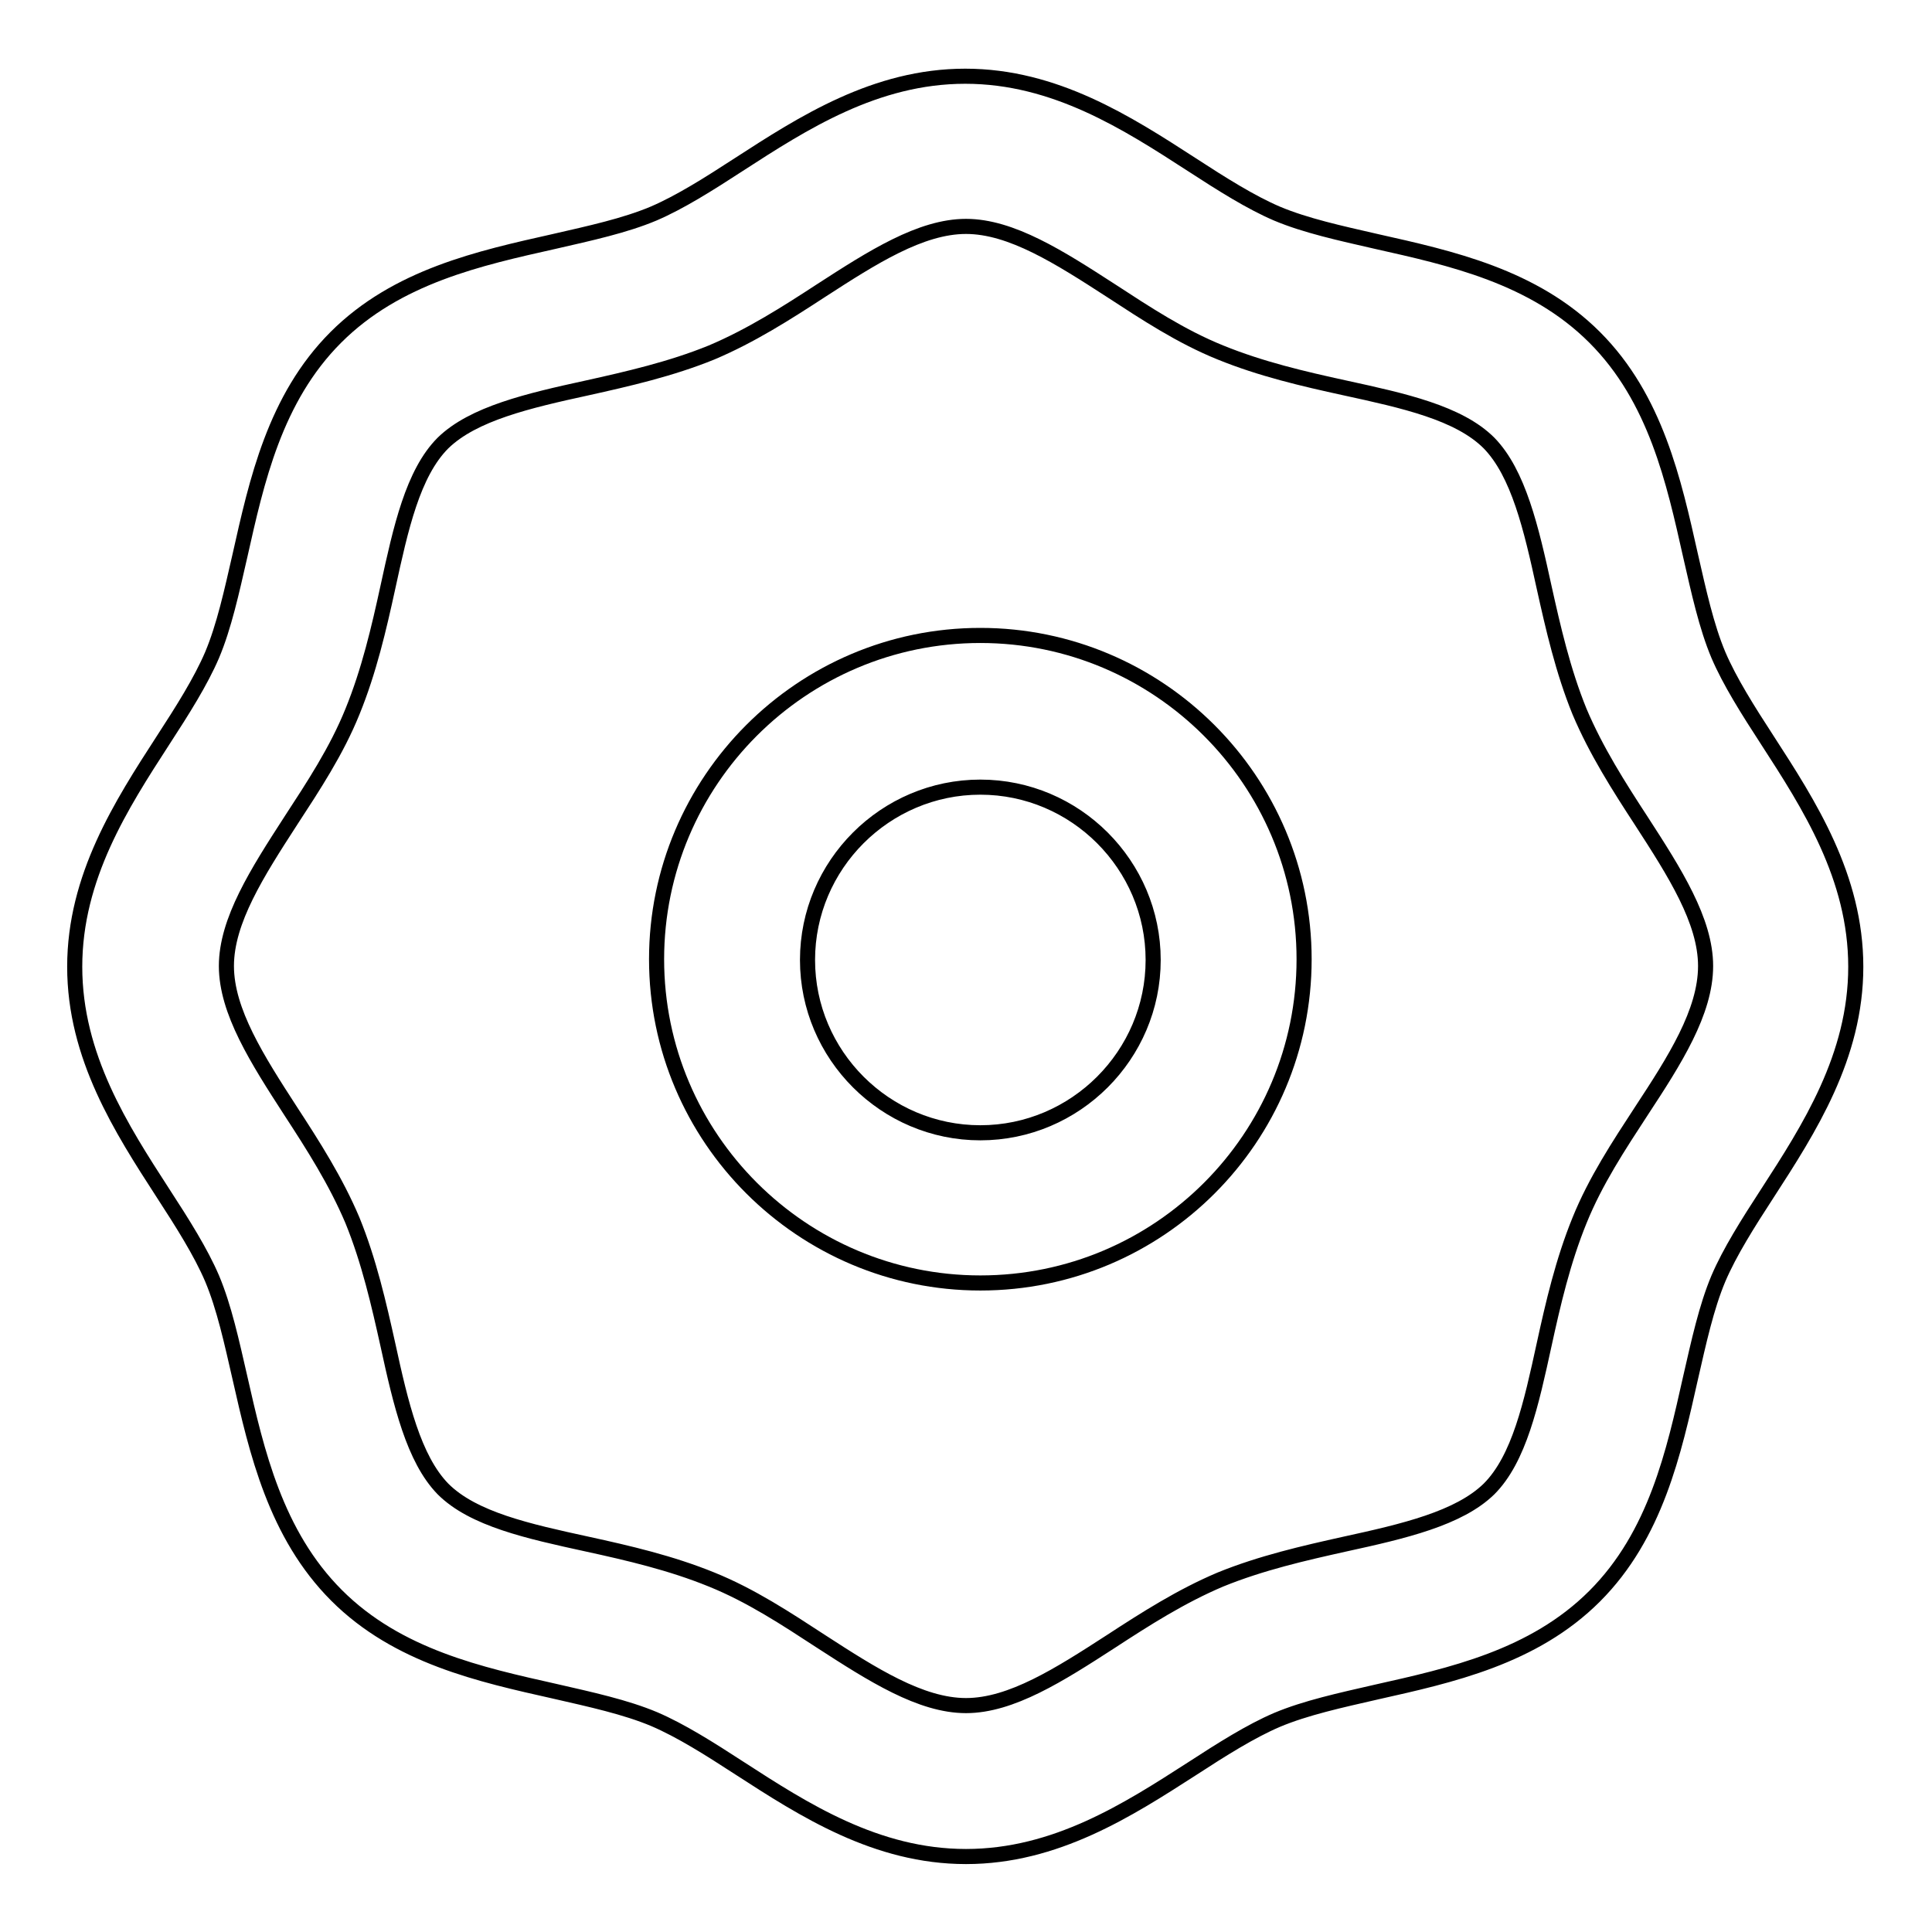
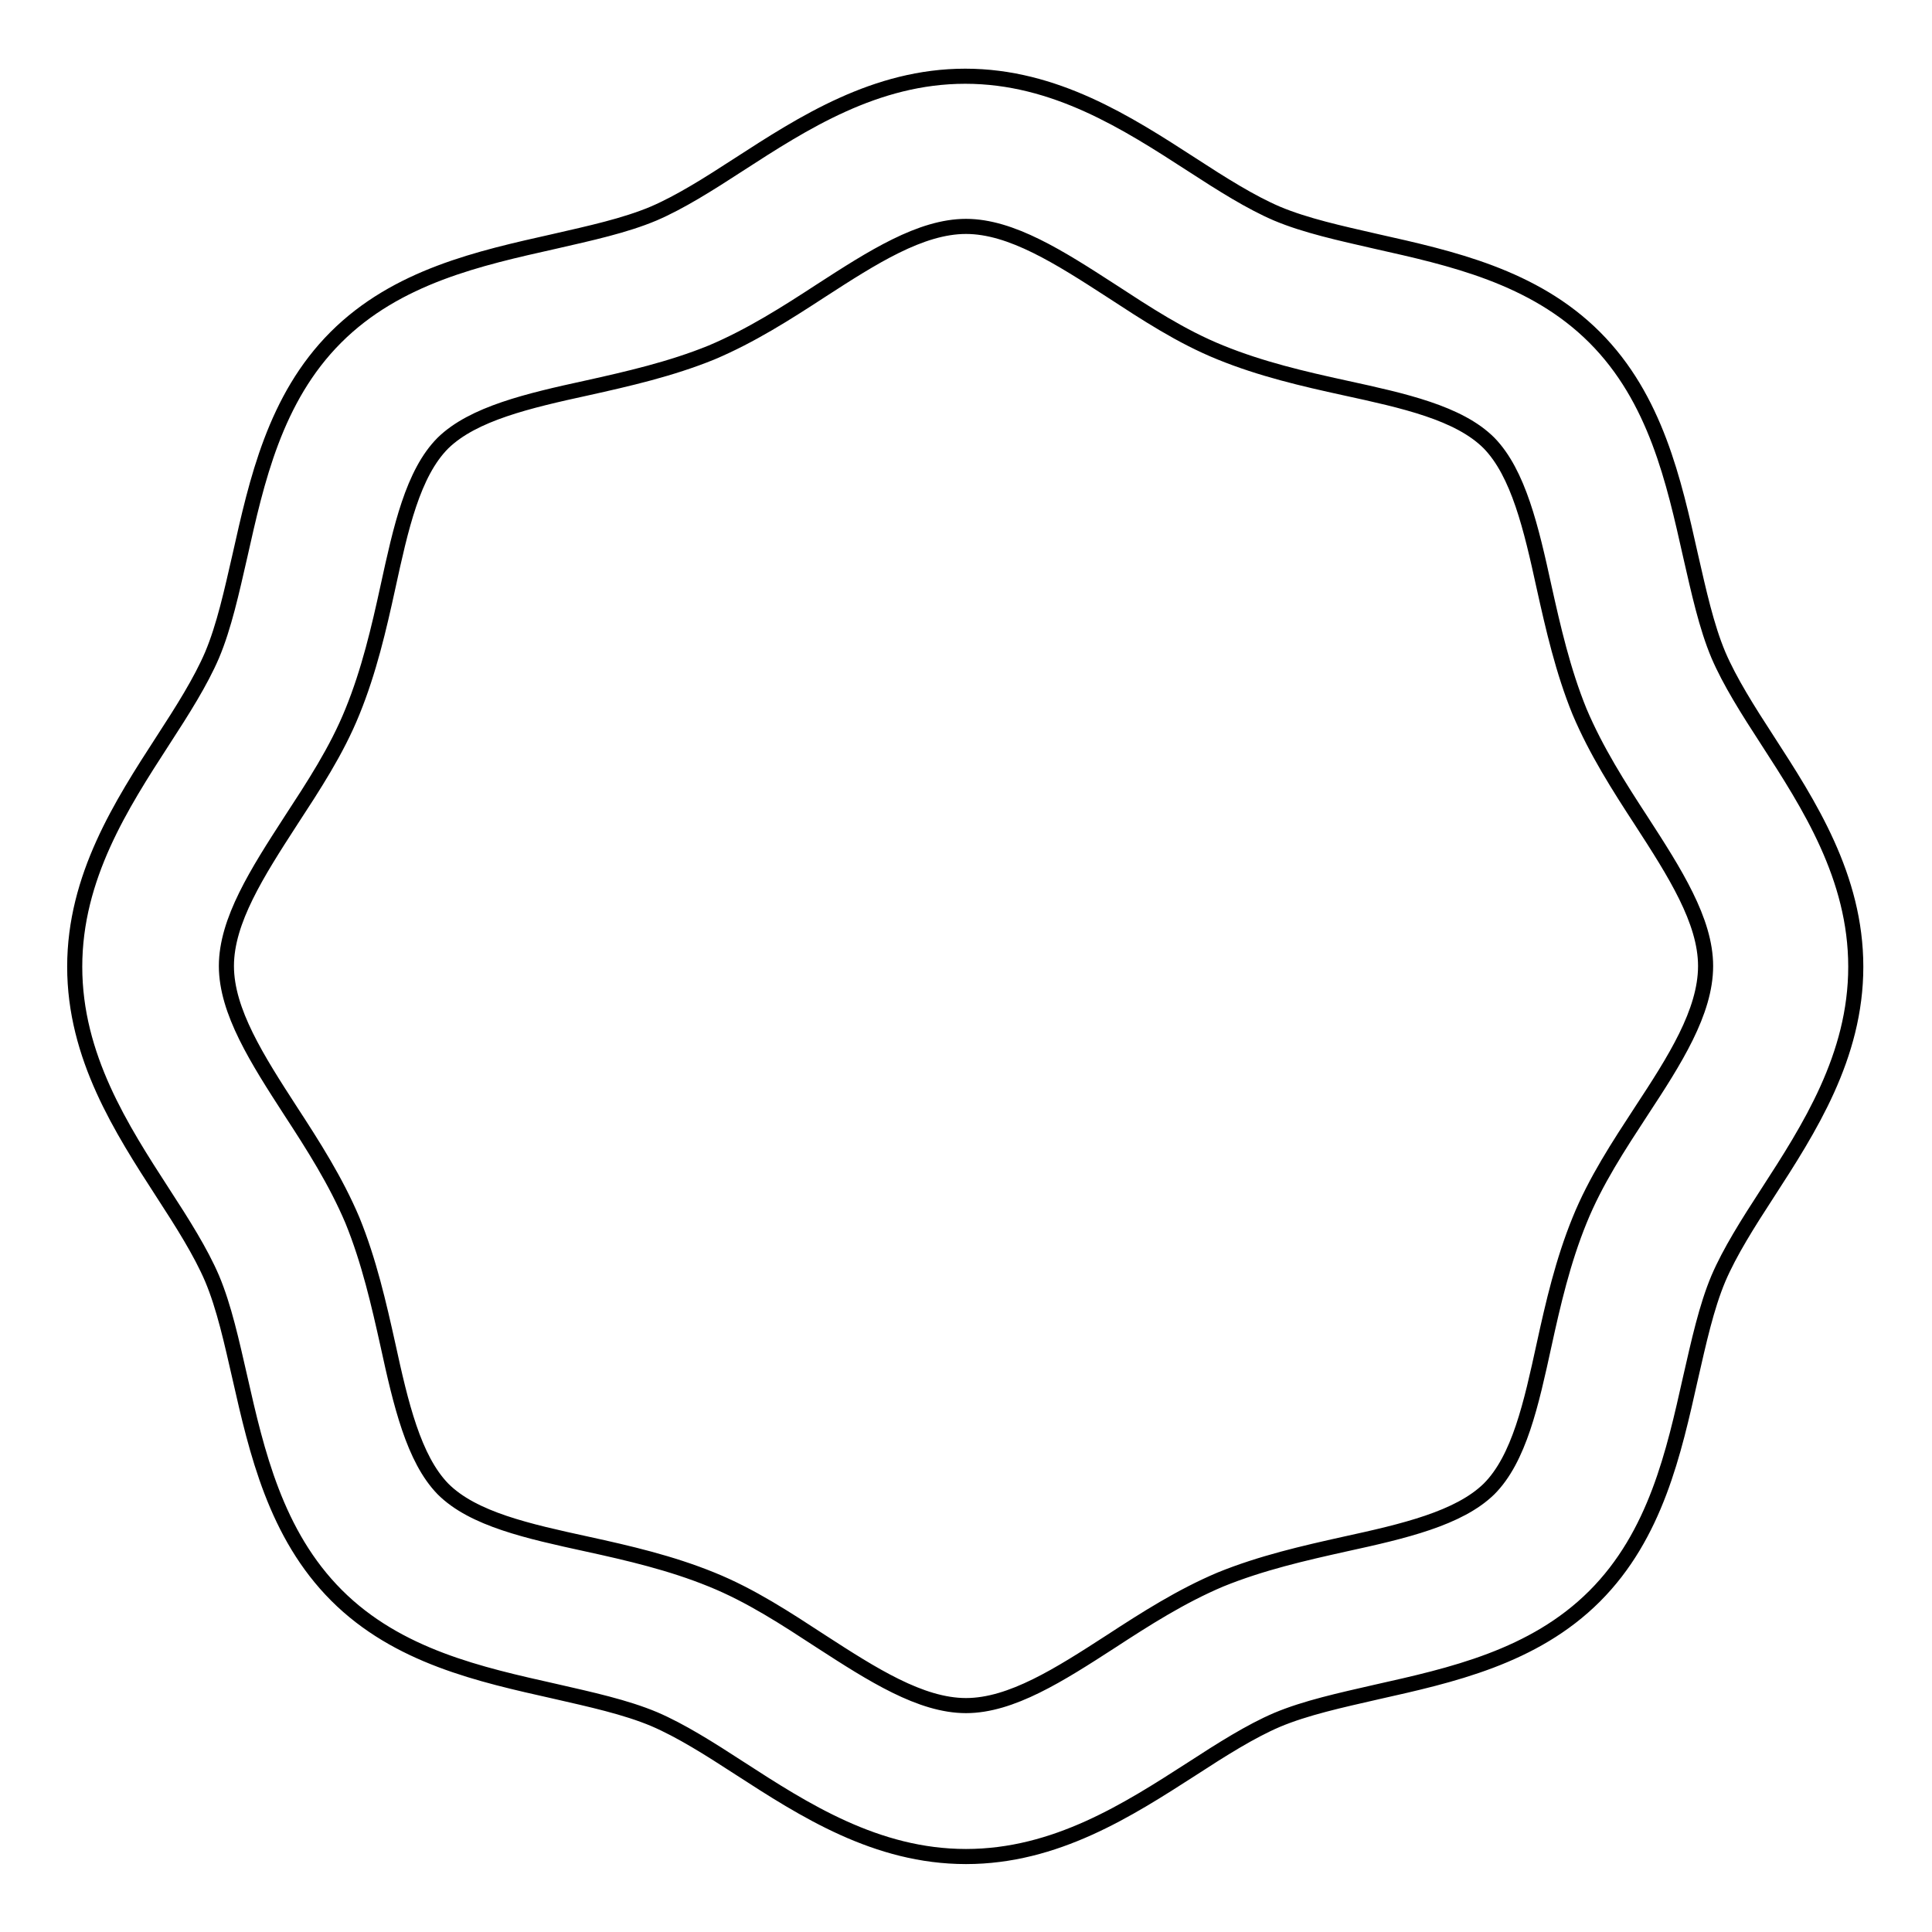
<svg xmlns="http://www.w3.org/2000/svg" version="1.1" x="0px" y="0px" viewBox="0 0 256 256" enable-background="new 0 0 256 256" xml:space="preserve">
  <g>
    <g>
      <path stroke-width="2" fill-opacity="0" stroke="#000000" d="M128,246c-11.9,0-21.5-6.2-30-11.7c-4-2.6-7.8-5-11.3-6.5c-3.8-1.6-8.4-2.6-13.2-3.7c-9.8-2.2-20.8-4.6-28.9-12.7S34,192.3,31.8,182.6c-1.1-4.8-2.1-9.4-3.7-13.2c-1.5-3.5-3.9-7.3-6.5-11.3c-5.5-8.5-11.7-18.1-11.7-30c0-11.9,6.2-21.5,11.7-30c2.6-4,5-7.8,6.5-11.3c1.6-3.8,2.6-8.4,3.7-13.2c2.2-9.8,4.6-20.8,12.7-28.9c8.1-8.1,19.1-10.5,28.9-12.7c4.8-1.1,9.4-2.1,13.2-3.7c3.5-1.5,7.3-3.9,11.3-6.5c8.5-5.5,18.1-11.7,30-11.7c11.9,0,21.5,6.2,30,11.7c4,2.6,7.8,5,11.3,6.5c3.8,1.6,8.4,2.6,13.2,3.7c9.8,2.2,20.8,4.6,28.9,12.7c8.1,8.1,10.5,19.1,12.7,28.9c1.1,4.8,2.1,9.4,3.7,13.2c1.5,3.5,3.9,7.3,6.5,11.3c5.5,8.5,11.7,18.1,11.7,30c0,11.9-6.2,21.5-11.7,30c-2.6,4-5,7.8-6.5,11.3c-1.6,3.8-2.6,8.4-3.7,13.2c-2.2,9.8-4.6,20.8-12.7,28.9c-8.1,8.1-19.1,10.5-28.9,12.7c-4.8,1.1-9.4,2.1-13.2,3.7c-3.5,1.5-7.3,3.9-11.3,6.5C149.5,239.8,139.9,246,128,246z M128,30c-6,0-12.4,4.1-19.2,8.5c-4.6,3-9.3,6-14.5,8.2c-5.4,2.2-11.1,3.5-16.5,4.7c-7.8,1.7-15.1,3.4-19.1,7.3c-4,4-5.6,11.3-7.3,19.1c-1.2,5.5-2.5,11.1-4.7,16.5c-2.1,5.2-5.2,9.9-8.2,14.5C34.1,115.6,30,122,30,128c0,6,4.1,12.4,8.5,19.2c3,4.6,6,9.3,8.2,14.5c2.2,5.4,3.5,11.1,4.7,16.5c1.7,7.8,3.4,15.1,7.3,19.1c4,4,11.3,5.6,19.1,7.3c5.5,1.2,11.1,2.5,16.5,4.7c5.2,2.1,9.9,5.2,14.5,8.2c6.8,4.4,13.2,8.5,19.2,8.5c6,0,12.4-4.1,19.2-8.5c4.6-3,9.3-6,14.5-8.2c5.4-2.2,11.1-3.5,16.5-4.7c7.8-1.7,15.1-3.4,19.1-7.3c4-4,5.6-11.3,7.3-19.1c1.2-5.5,2.5-11.1,4.7-16.5c2.1-5.2,5.2-9.9,8.2-14.5c4.4-6.7,8.5-13.1,8.5-19.2c0-6-4.1-12.4-8.5-19.2c-3-4.6-6-9.3-8.2-14.5c-2.2-5.4-3.5-11.1-4.7-16.5c-1.7-7.8-3.4-15.1-7.3-19.1c-4-4-11.3-5.6-19.1-7.3c-5.5-1.2-11.1-2.5-16.5-4.7c-5.2-2.1-9.9-5.2-14.5-8.2C140.4,34.1,134,30,128,30z" />
-       <path stroke-width="2" fill-opacity="0" stroke="#000000" d="M129.9,170c-23.6,0-42.9-19.2-42.9-42.9c0-23.6,19.2-42.9,42.9-42.9c23.6,0,42.9,19.2,42.9,42.9C172.8,150.8,153.6,170,129.9,170z M129.9,104.3c-12.6,0-22.9,10.3-22.9,22.9c0,12.6,10.3,22.9,22.9,22.9c12.6,0,22.9-10.3,22.9-22.9C152.8,114.6,142.5,104.3,129.9,104.3z" />
    </g>
  </g>
</svg>